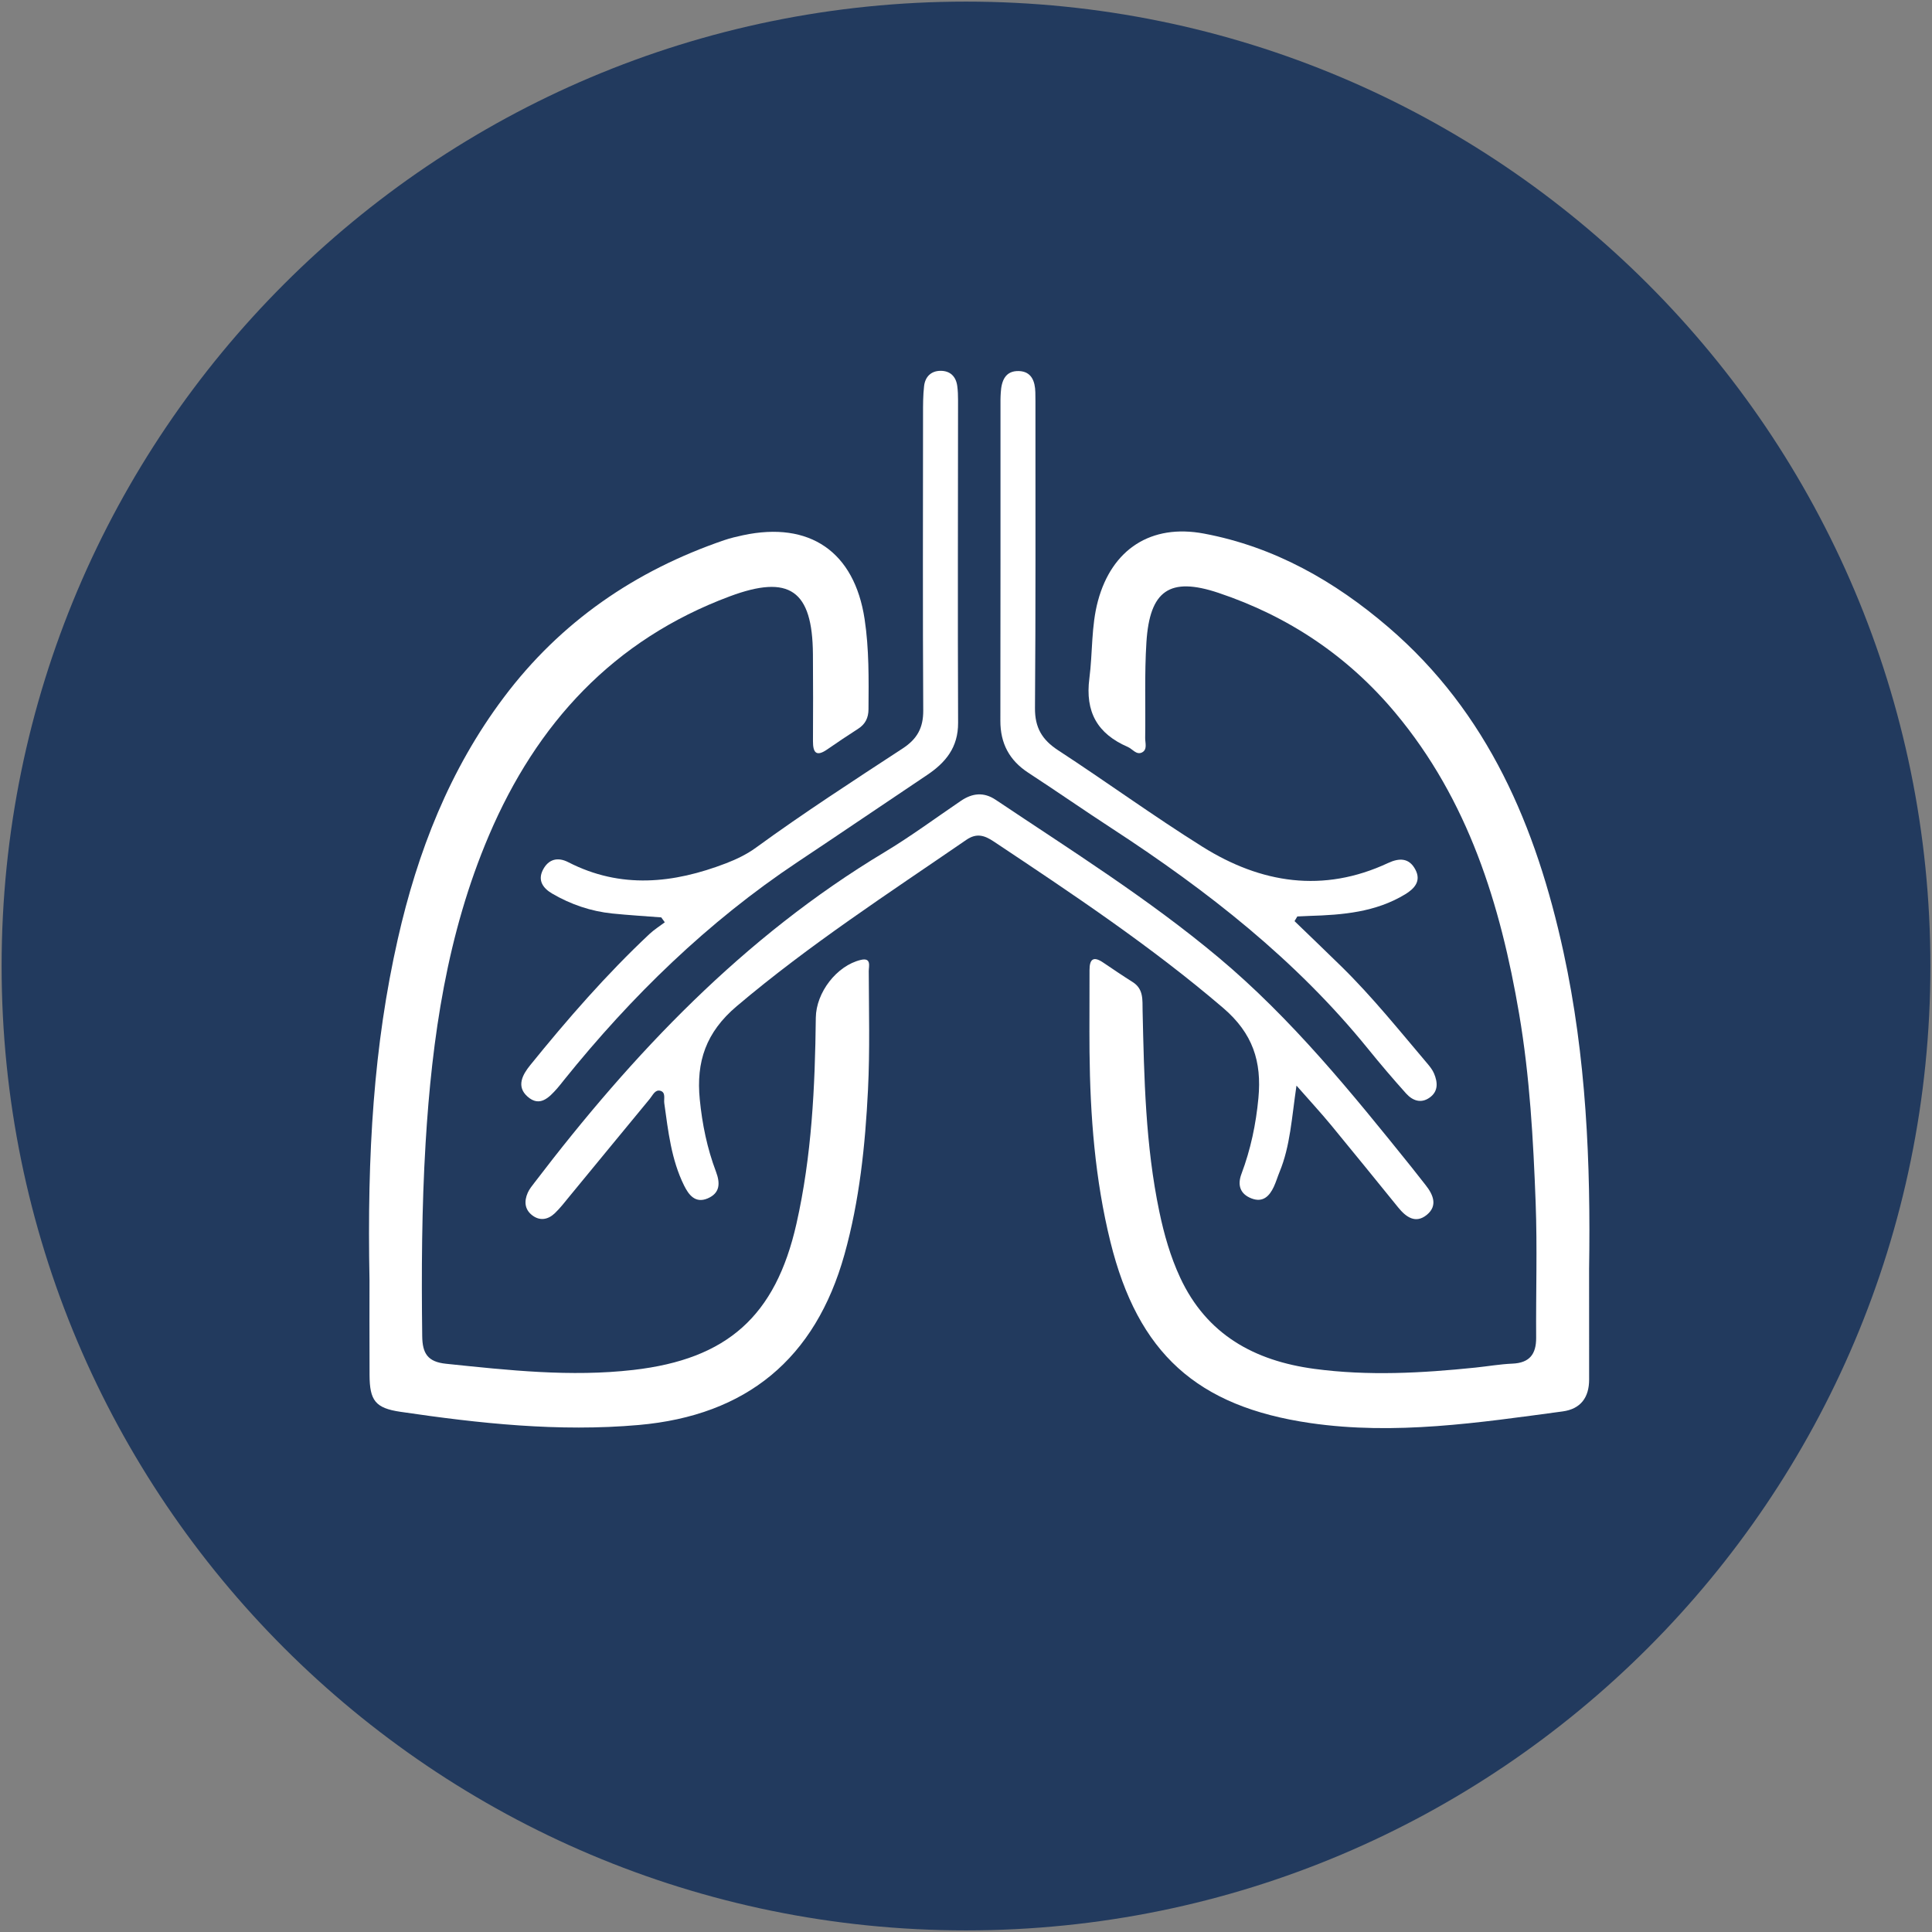
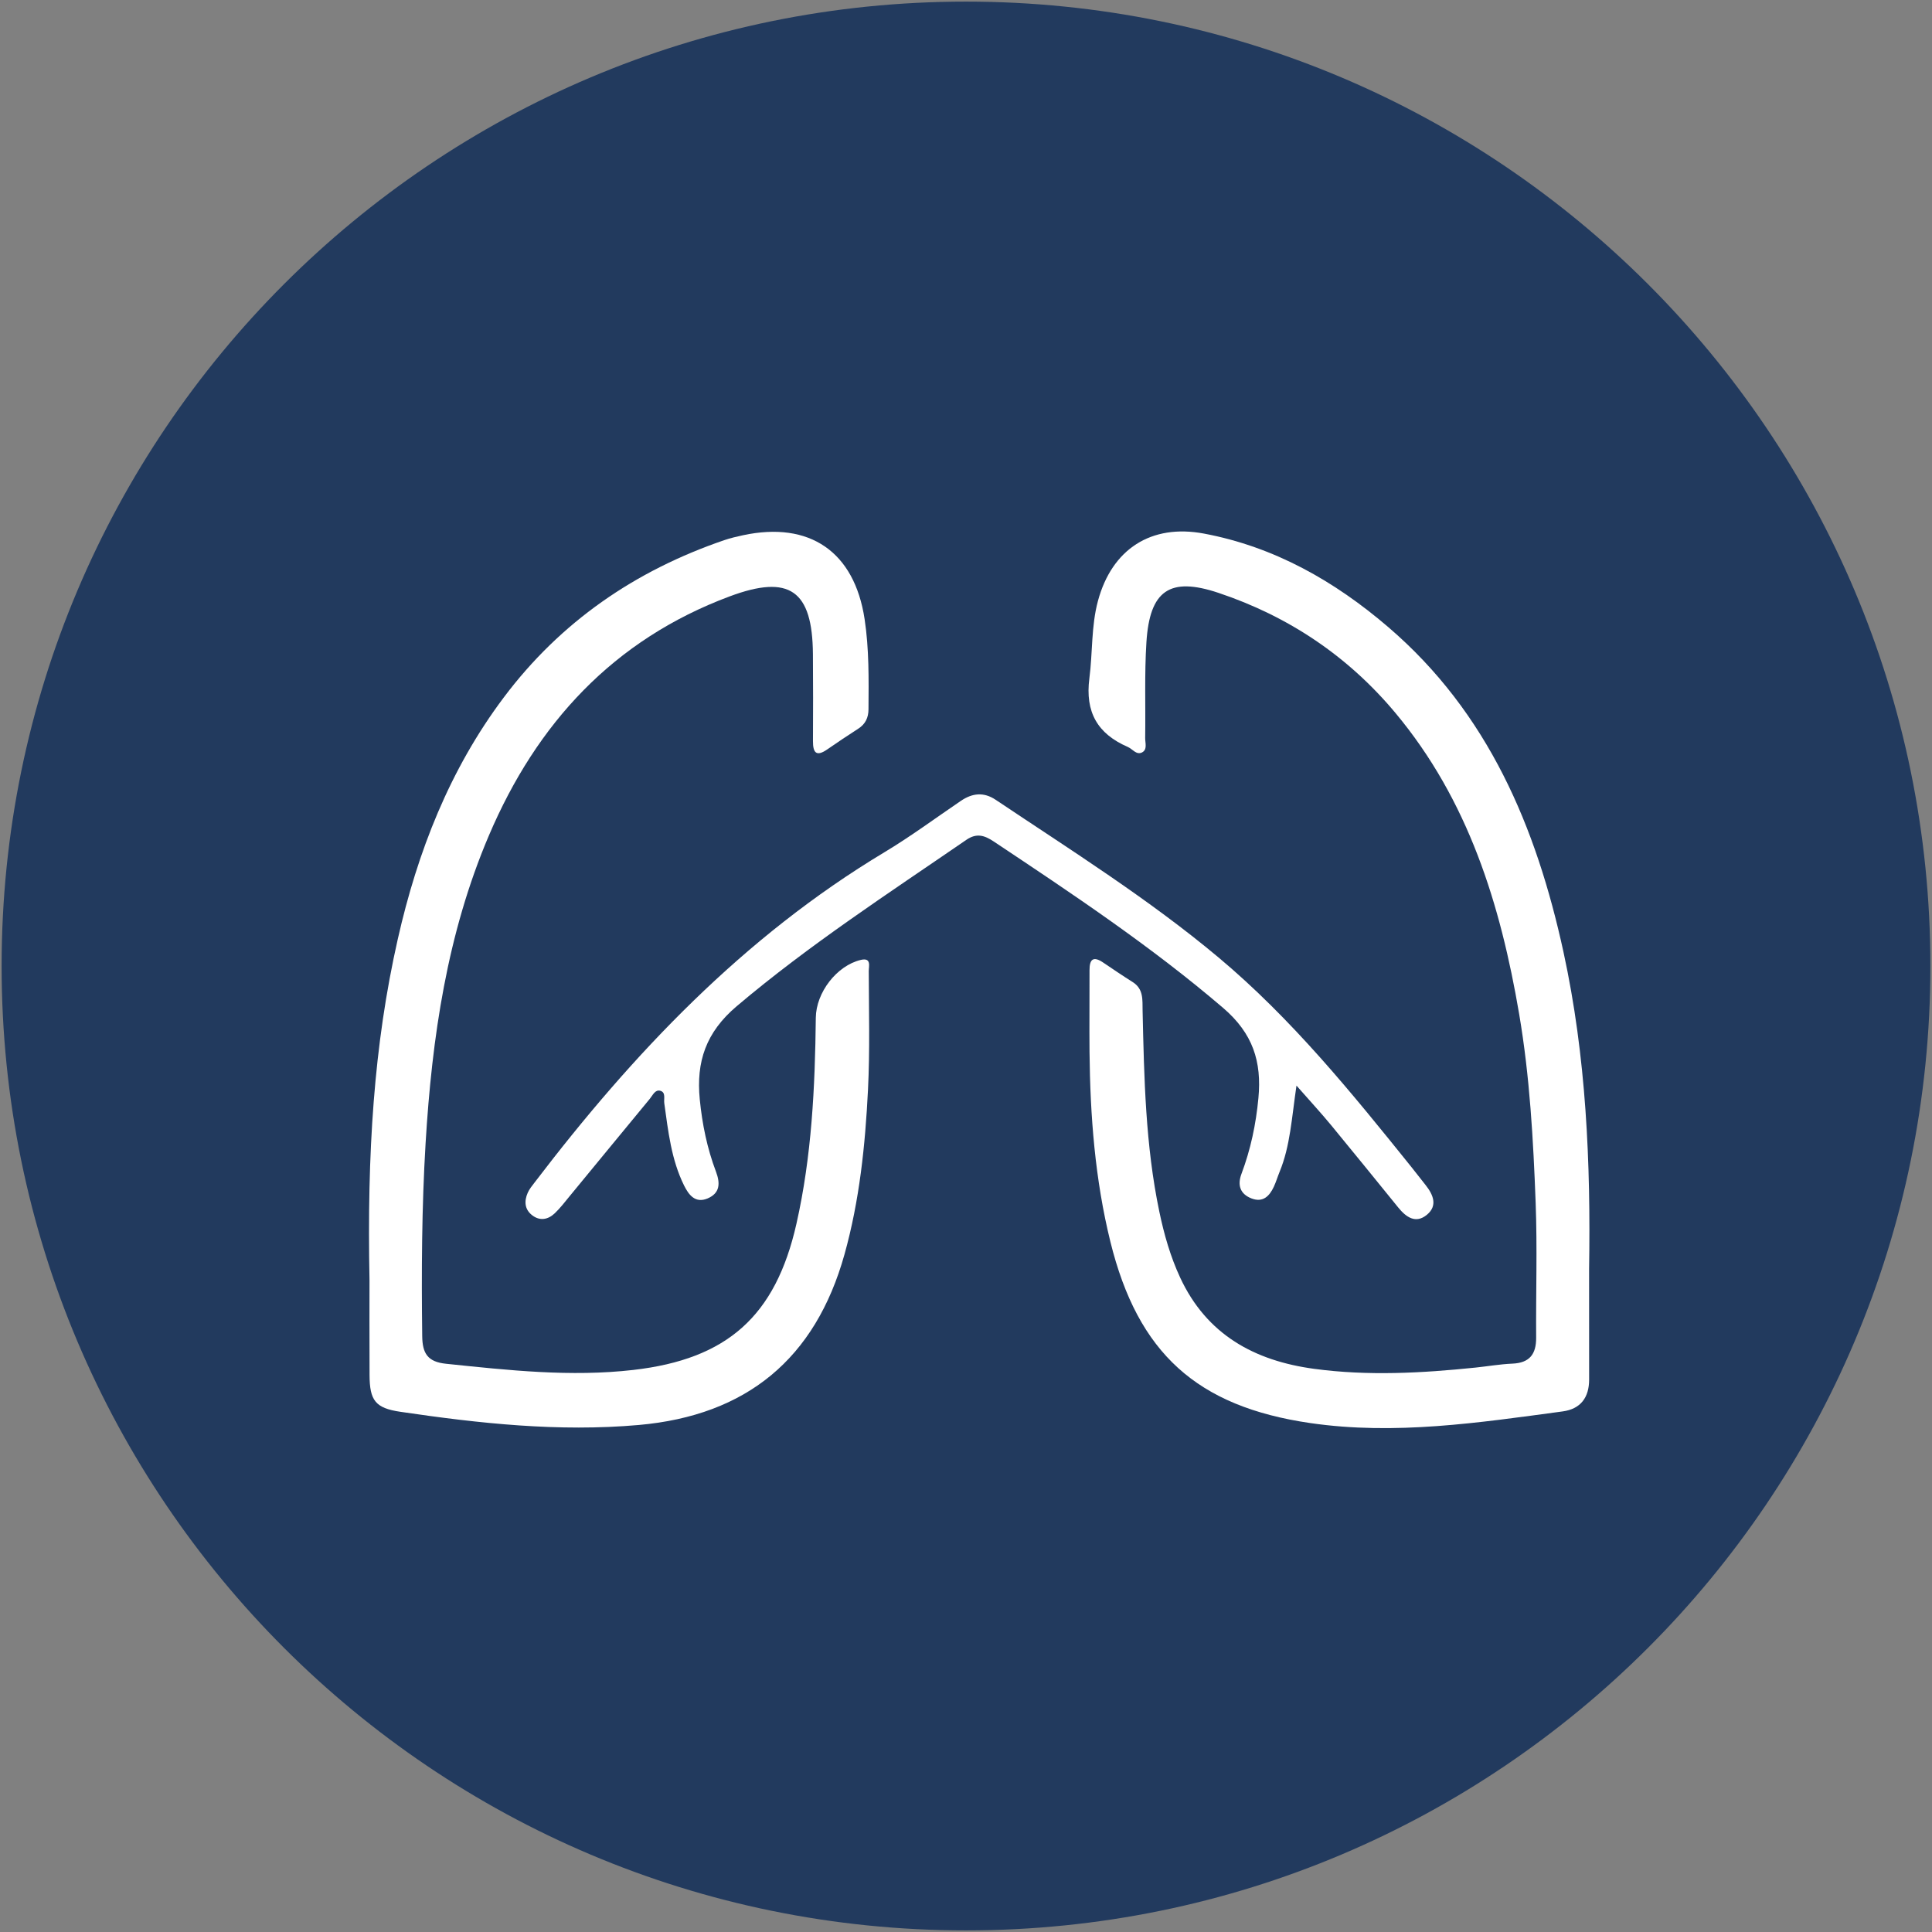
<svg xmlns="http://www.w3.org/2000/svg" xmlns:ns1="http://www.serif.com/" width="100%" height="100%" viewBox="0 0 600 600" version="1.1" xml:space="preserve" style="fill-rule:evenodd;clip-rule:evenodd;stroke-linejoin:round;stroke-miterlimit:1.414;">
  <rect x="0" y="0" width="600" height="600" fill="#808080" stroke="none" />
  <rect id="Tavola-da-disegno1" ns1:id="Tavola da disegno1" x="0" y="0" width="600" height="600" style="fill:none;" />
  <g>
    <path d="M599.5,300c0,165.411 -134.089,299.5 -299.5,299.5c-165.411,0 -299.5,-134.089 -299.5,-299.5c0,-165.411 134.089,-299.5 299.5,-299.5c165.411,0 299.5,134.089 299.5,299.5" style="fill:#223a5e;fill-rule:nonzero;" />
    <path d="M493.506,394.236c0.528,-33.107 -0.888,-66.088 -7.951,-98.562c-8.447,-38.823 -23.371,-74.292 -54.387,-100.897c-16.667,-14.3 -35.421,-24.972 -57.282,-29.071c-16.398,-3.075 -28.575,4.829 -32.912,20.931c-2.113,7.85 -1.622,16.049 -2.657,24.015c-1.363,10.492 2.525,17.238 11.918,21.311c1.463,0.634 2.668,2.557 4.374,1.738c1.807,-0.866 1.015,-2.958 1.036,-4.511c0.148,-9.916 -0.243,-19.858 0.385,-29.737c1.02,-16.092 7.227,-20.403 22.373,-15.336c21.702,7.264 40.16,19.599 54.905,37.233c22.684,27.138 32.685,59.506 38.485,93.596c3.297,19.404 4.385,39.019 5.119,58.629c0.523,13.936 0.058,27.909 0.153,41.861c0.032,5.13 -2.06,7.83 -7.385,8.051c-3.841,0.164 -7.66,0.835 -11.49,1.231c-16.652,1.717 -33.303,2.631 -49.986,0.397c-18.638,-2.499 -33.467,-10.635 -41.708,-28.375c-3.027,-6.524 -4.987,-13.407 -6.456,-20.439c-4.311,-20.603 -4.728,-41.528 -5.198,-62.448c-0.069,-3.297 0.354,-6.694 -3.064,-8.854c-3.107,-1.96 -6.144,-4.021 -9.187,-6.076c-3.07,-2.081 -4.242,-1.035 -4.232,2.399c0.032,8.442 -0.079,16.889 0,25.336c0.196,19.874 1.707,39.637 6.482,58.983c8.548,34.592 26.858,51.18 62.084,56.305c26.33,3.83 52.358,-0.117 78.371,-3.619c5.584,-0.756 8.231,-4.316 8.22,-9.937c-0.026,-11.385 -0.01,-22.769 -0.01,-34.154" style="fill:#fff;fill-rule:nonzero;" />
    <path d="M114.754,397.637c0,5.885 -0.043,17.634 0.015,29.388c0.037,7.903 1.781,10.275 9.568,11.422c24.533,3.619 49.104,6.292 74.012,4.099c33.504,-2.953 54.857,-20.576 63.907,-52.955c4.68,-16.752 6.445,-33.884 7.306,-51.117c0.613,-12.272 0.275,-24.591 0.238,-36.895c-0.006,-1.474 0.908,-4.279 -2.483,-3.466c-7.47,1.791 -13.868,10.107 -13.958,17.952c-0.243,21.501 -1.257,42.949 -6.022,64.012c-6.487,28.696 -21.517,42.025 -50.636,45.369c-19.504,2.24 -38.829,0.095 -58.196,-1.918c-5.689,-0.592 -7.311,-3.207 -7.38,-8.537c-0.248,-20.017 -0.153,-40.028 1.051,-60.002c1.976,-32.765 6.667,-65.027 19.658,-95.519c14.85,-34.851 38.707,-60.79 74.757,-74.251c18.628,-6.957 25.728,-1.875 25.87,17.946c0.069,8.997 0.064,17.993 0.016,26.99c-0.016,3.619 1.036,4.95 4.454,2.568c3.164,-2.209 6.387,-4.332 9.62,-6.424c2.208,-1.432 3.154,-3.403 3.169,-6.018c0.069,-9.361 0.201,-18.727 -1.209,-28.025c-3.17,-20.894 -17.027,-30.461 -37.752,-26.034c-1.97,0.423 -3.951,0.888 -5.853,1.537c-27.661,9.467 -50.789,25.332 -68.434,48.814c-16.857,22.431 -26.805,47.963 -32.938,75.085c-7.454,32.954 -9.557,66.421 -8.78,105.979" style="fill:#fff;fill-rule:nonzero;" />
    <path d="M402.633,337.144c4.258,4.844 7.591,8.457 10.724,12.245c7.01,8.49 13.926,17.059 20.873,25.606c2.419,2.985 5.404,5.146 8.891,2.277c3.428,-2.832 1.996,-6.234 -0.386,-9.24c-1.479,-1.87 -2.932,-3.761 -4.427,-5.621c-18.527,-23.038 -37.133,-46.018 -59.934,-65.105c-21.728,-18.184 -45.702,-33.213 -69.179,-48.935c-3.687,-2.467 -7.232,-2.066 -10.771,0.333c-7.898,5.362 -15.59,11.062 -23.763,15.97c-43.72,26.271 -78.043,62.438 -108.646,102.571c-0.777,1.015 -1.628,2.039 -2.129,3.196c-1.126,2.578 -0.994,5.13 1.378,6.963c2.399,1.854 4.929,1.368 7,-0.586c1.722,-1.633 3.175,-3.556 4.691,-5.394c8.289,-10.059 16.546,-20.138 24.851,-30.181c0.893,-1.078 1.637,-2.953 3.275,-2.488c1.759,0.496 1.025,2.493 1.215,3.851c1.221,8.722 2.171,17.534 6.149,25.564c1.411,2.847 3.45,5.647 7.307,4.015c3.867,-1.643 3.962,-4.697 2.609,-8.289c-2.742,-7.243 -4.289,-14.771 -5.045,-22.494c-1.141,-11.66 1.891,-20.804 11.485,-28.924c22.505,-19.05 47.112,-35.03 71.303,-51.656c3.19,-2.192 5.642,-1.394 8.489,0.502c24.444,16.271 48.845,32.516 71.25,51.688c9.245,7.913 12.029,16.656 10.967,27.999c-0.761,8.125 -2.404,15.933 -5.262,23.54c-1.299,3.444 -0.47,6.25 3.122,7.634c3.519,1.357 5.558,-0.687 6.926,-3.624c0.692,-1.495 1.162,-3.091 1.786,-4.618c3.323,-8.061 3.756,-16.73 5.251,-26.799" style="fill:#fff;fill-rule:nonzero;" />
-     <path d="M205.36,284.906c0.365,0.507 0.734,1.014 1.099,1.521c-1.601,1.21 -3.328,2.288 -4.781,3.656c-13.408,12.589 -25.453,26.435 -37.012,40.71c-2.43,2.995 -4.384,6.63 -0.834,9.768c3.803,3.365 6.693,0.285 9.229,-2.573c0.729,-0.824 1.394,-1.707 2.081,-2.562c20.957,-26.045 44.656,-49.141 72.576,-67.732c13.445,-8.949 26.794,-18.041 40.213,-27.021c5.8,-3.883 9.646,-8.611 9.615,-16.182c-0.138,-33.403 -0.027,-66.812 -0.016,-100.215c0,-1.469 -0.048,-2.948 -0.243,-4.395c-0.402,-2.954 -2.177,-4.713 -5.146,-4.718c-2.99,-0.005 -4.823,1.844 -5.156,4.733c-0.338,2.906 -0.327,5.859 -0.327,8.791c-0.021,30.656 -0.111,61.307 0.063,91.964c0.032,5.388 -1.891,8.843 -6.36,11.77c-15.358,10.053 -30.768,20.022 -45.613,30.841c-2.784,2.029 -6.006,3.587 -9.234,4.829c-16.356,6.291 -32.727,8.045 -49.025,-0.328c-3.328,-1.717 -6.207,-0.919 -7.898,2.42c-1.669,3.301 0.096,5.689 2.885,7.322c5.774,3.375 12.013,5.504 18.675,6.191c5.061,0.518 10.138,0.814 15.209,1.21" style="fill:#fff;fill-rule:nonzero;" />
-     <path d="M402.027,286.068c0.291,-0.486 0.576,-0.967 0.866,-1.453c1.247,-0.058 2.494,-0.132 3.746,-0.169c10.344,-0.301 20.582,-1.157 29.726,-6.699c2.858,-1.733 5.093,-4.094 3.191,-7.692c-1.933,-3.655 -4.971,-3.671 -8.473,-2.039c-20.16,9.419 -39.474,6.329 -57.631,-5.04c-15.241,-9.541 -29.806,-20.154 -44.872,-29.99c-4.961,-3.244 -7.206,-7.027 -7.159,-13.081c0.238,-30.851 0.132,-61.698 0.143,-92.55c0,-1.838 0.011,-3.671 -0.032,-5.51c-0.079,-3.449 -1.199,-6.482 -5.098,-6.609c-4.247,-0.137 -5.425,3.043 -5.636,6.688c-0.043,0.735 -0.09,1.469 -0.09,2.203c-0.011,33.235 0.026,66.469 -0.037,99.709c-0.016,7.042 2.789,12.309 8.685,16.155c8.764,5.716 17.359,11.696 26.129,17.407c29.515,19.24 57.049,40.767 79.385,68.349c3.809,4.702 7.739,9.319 11.786,13.825c1.992,2.219 4.622,3.254 7.37,1.268c2.704,-1.955 2.461,-4.744 1.331,-7.449c-0.481,-1.157 -1.326,-2.203 -2.15,-3.175c-8.669,-10.217 -17.053,-20.687 -26.647,-30.086c-4.813,-4.717 -9.683,-9.377 -14.533,-14.062" style="fill:#fff;fill-rule:nonzero;" />
  </g>
</svg>